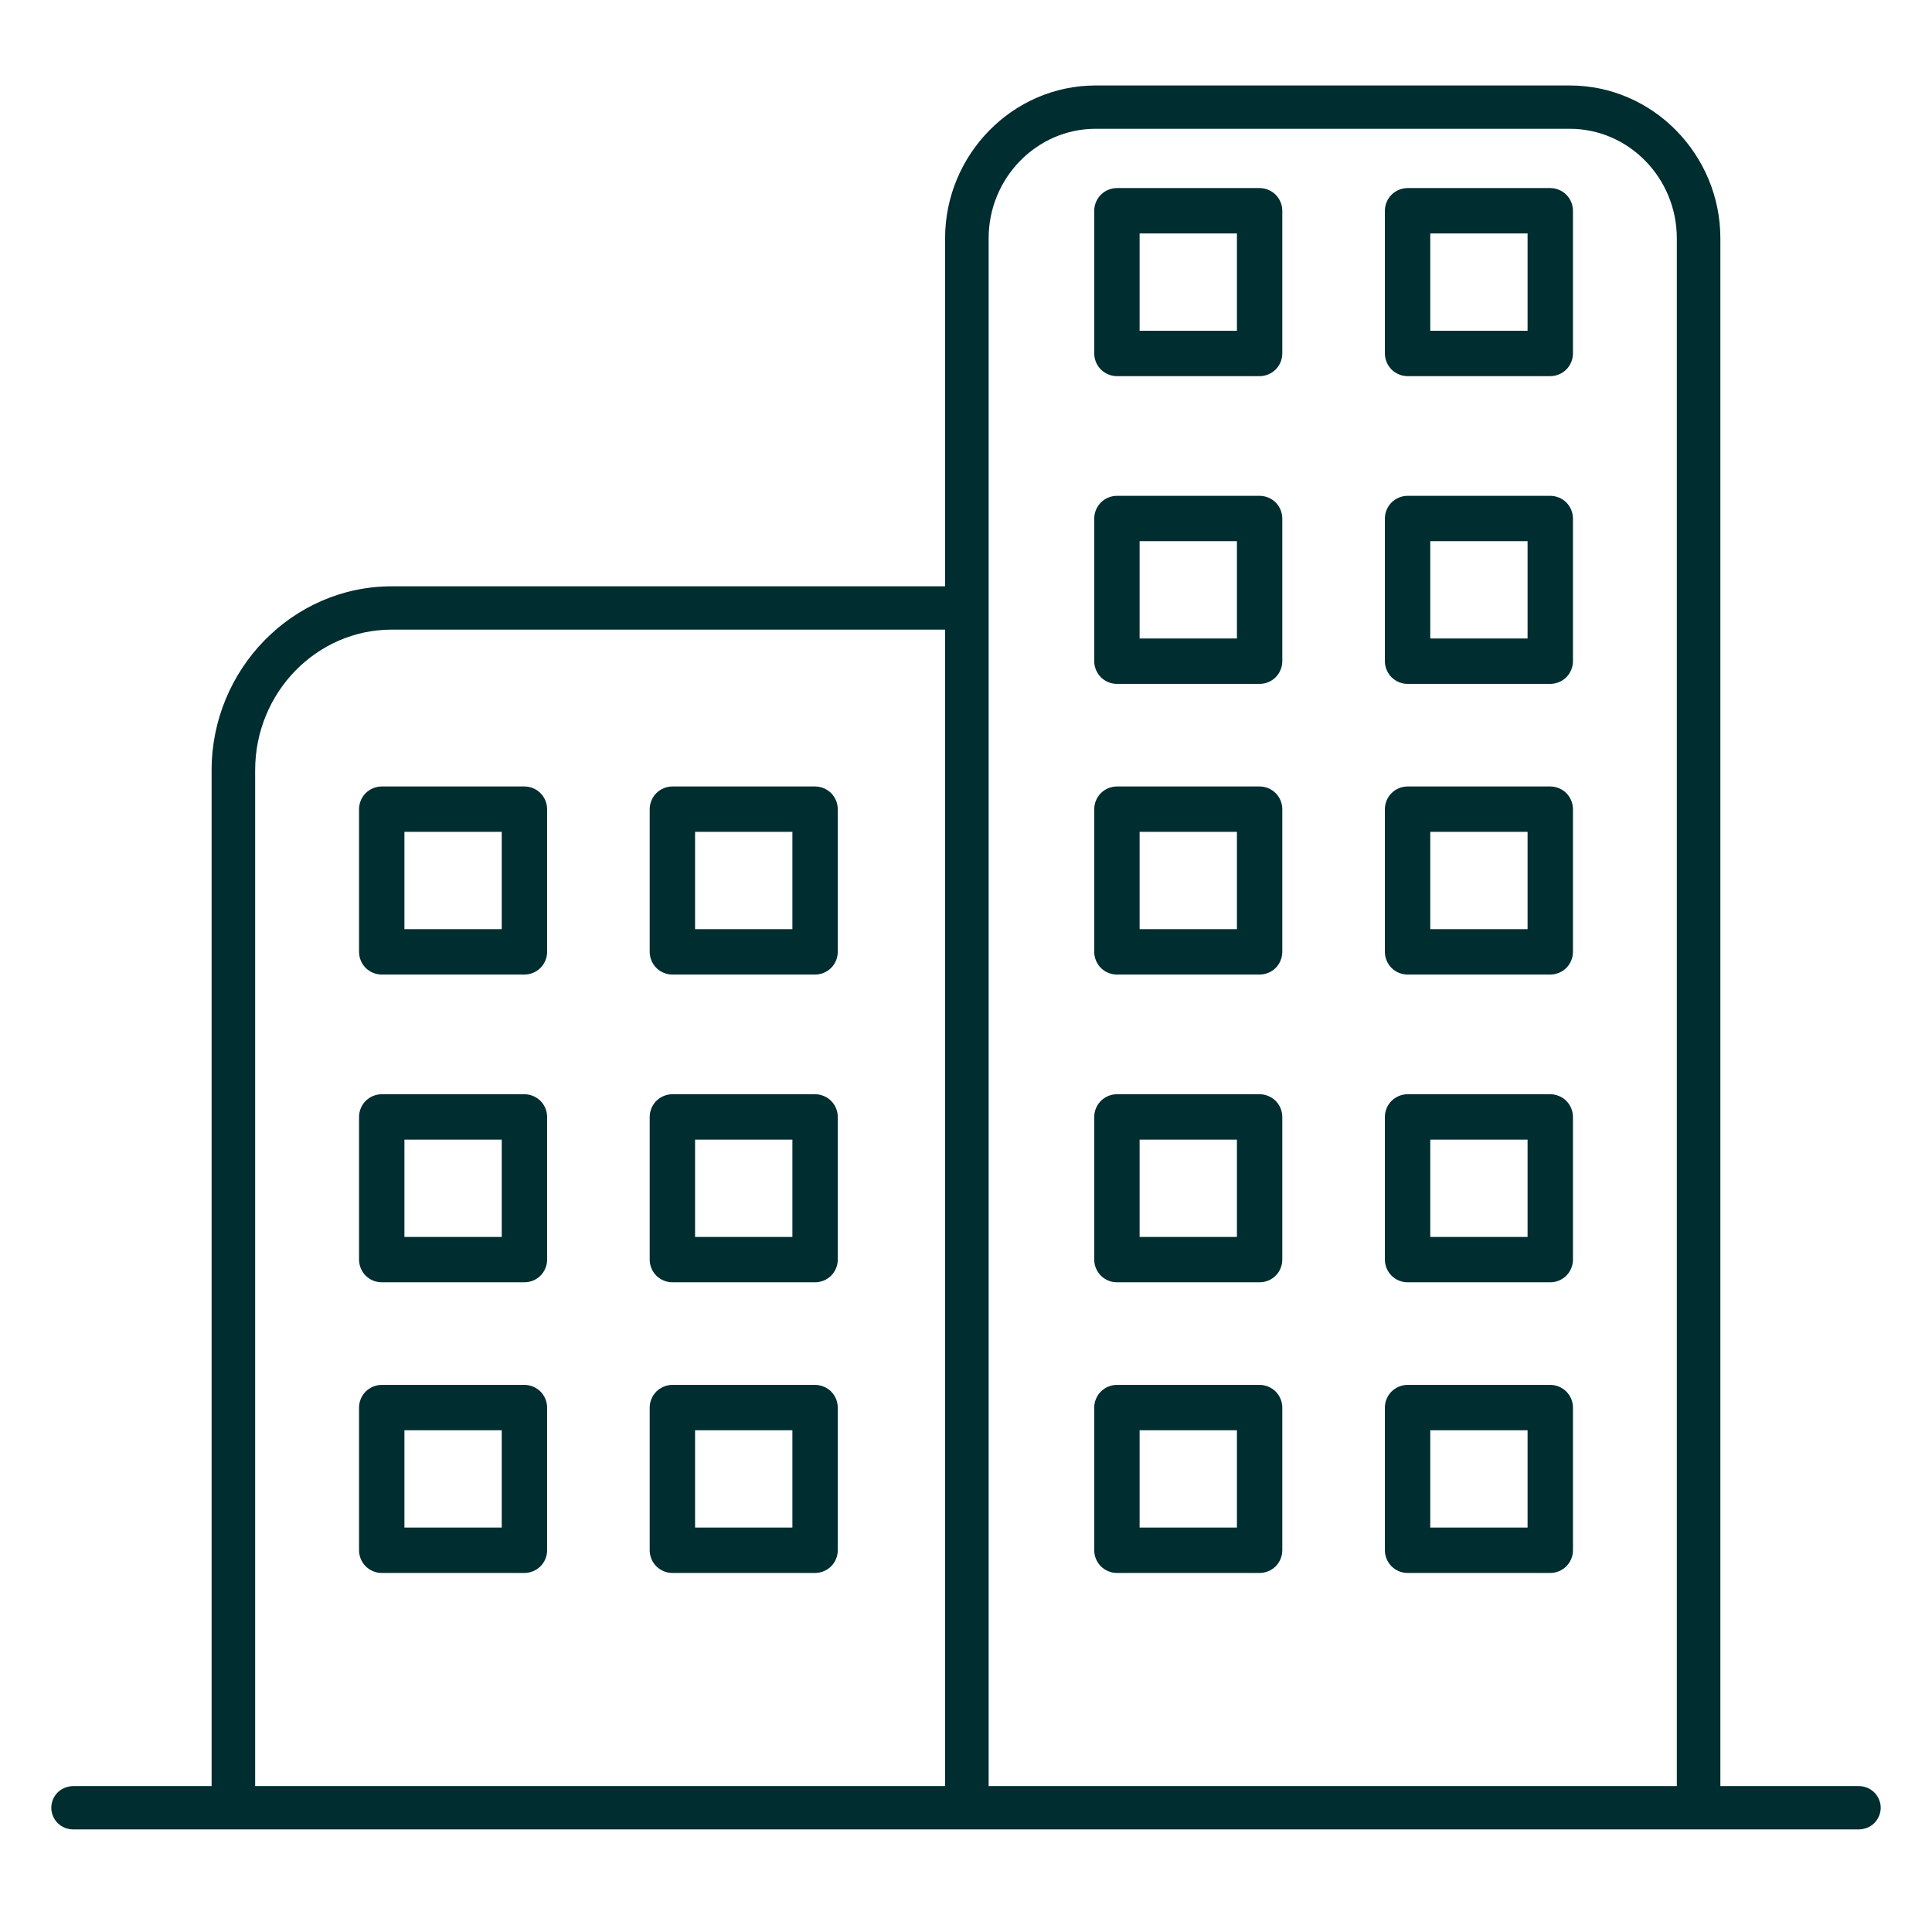
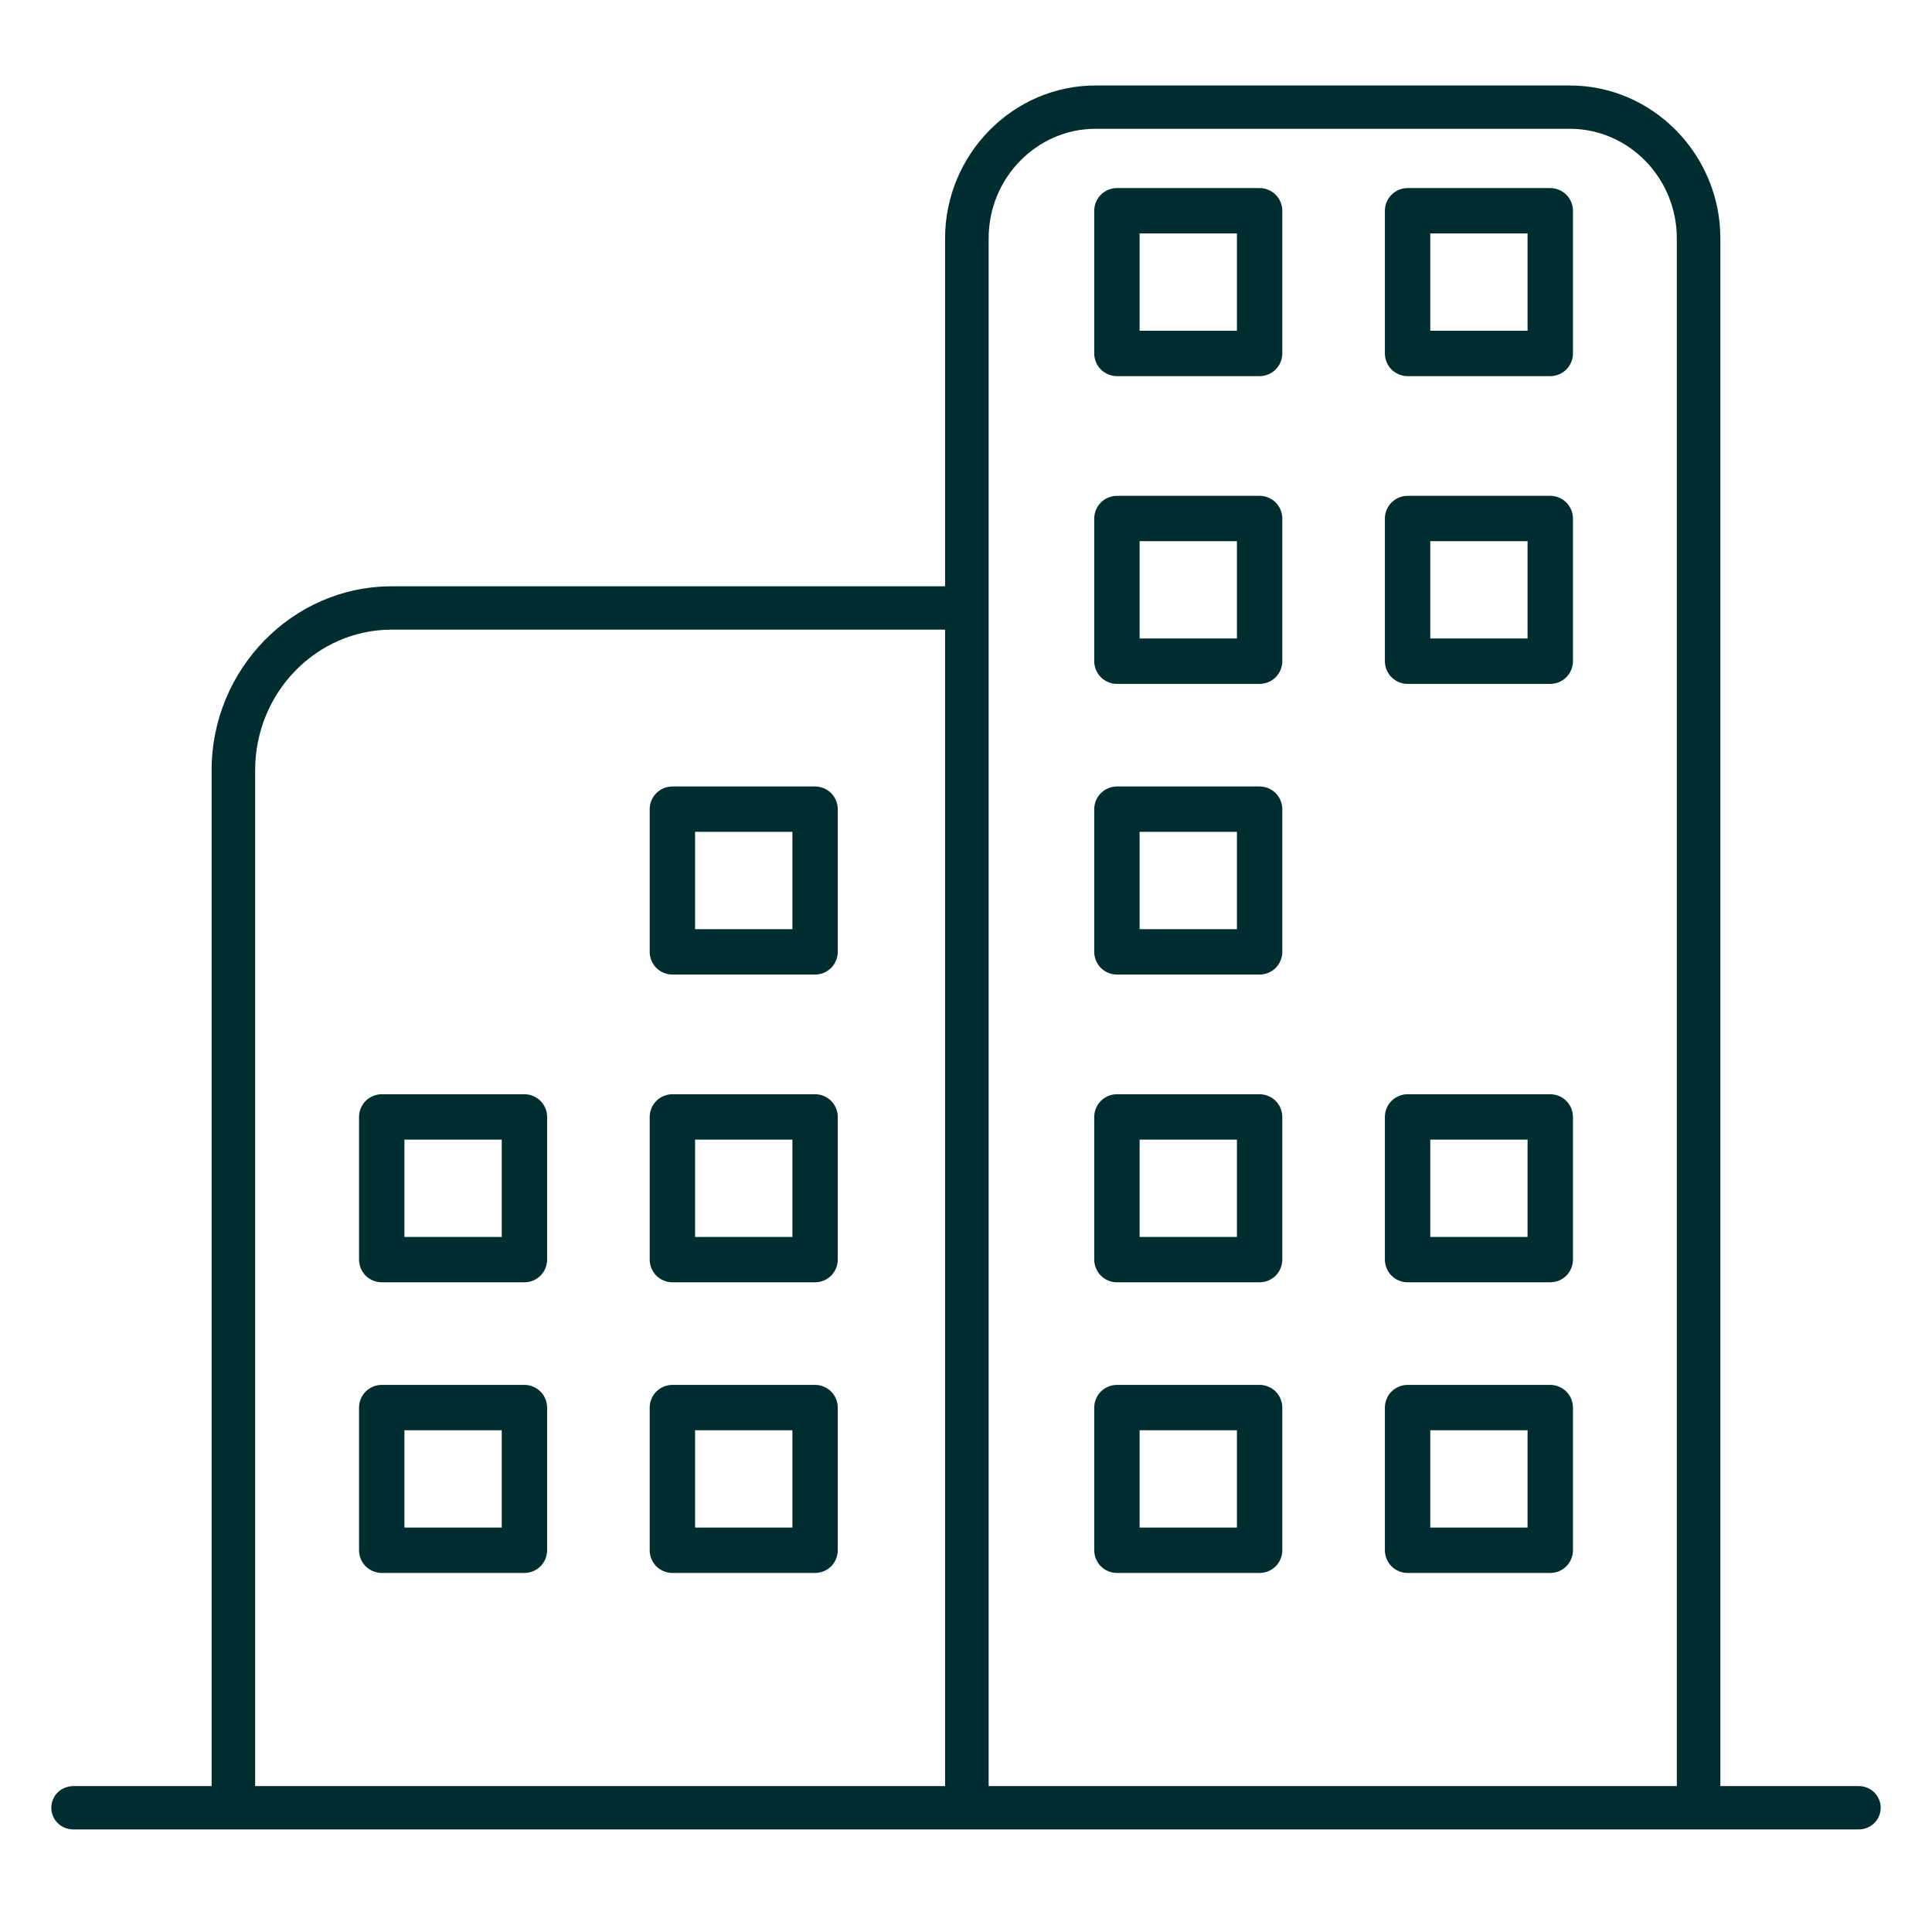
<svg xmlns="http://www.w3.org/2000/svg" width="113px" height="113px" viewBox="0 0 113 113" version="1.1">
  <title>Group 19</title>
  <g id="Components" stroke="none" stroke-width="1" fill="none" fill-rule="evenodd">
    <g id="Sectors-Block" transform="translate(-1102, -190)">
      <g id="Group-19" transform="translate(1102, 190)">
        <rect id="Rectangle" x="0" y="0" width="113" height="113" />
        <path d="M23.654,89.346 L29.346,89.346 L29.346,83.654 L23.654,83.654 L23.654,89.346 Z M22.327,81 C21.979,81 21.634,81.145 21.389,81.389 C21.143,81.636 21,81.979 21,82.327 L21,90.673 C21,91.021 21.143,91.367 21.389,91.611 C21.634,91.858 21.979,92 22.327,92 L30.673,92 C31.021,92 31.366,91.858 31.611,91.611 C31.858,91.367 32,91.021 32,90.673 L32,82.327 C32,81.979 31.858,81.636 31.611,81.389 C31.366,81.145 31.021,81 30.673,81 L22.327,81 Z" id="Fill-1" fill="#002D30" />
        <path d="M40.654,89.346 L46.346,89.346 L46.346,83.654 L40.654,83.654 L40.654,89.346 Z M39.327,81 C38.979,81 38.634,81.145 38.389,81.389 C38.143,81.636 38,81.979 38,82.327 L38,90.673 C38,91.021 38.143,91.367 38.389,91.611 C38.634,91.858 38.979,92 39.327,92 L47.673,92 C48.021,92 48.366,91.858 48.611,91.611 C48.857,91.367 49,91.021 49,90.673 L49,82.327 C49,81.979 48.857,81.636 48.611,81.389 C48.366,81.145 48.021,81 47.673,81 L39.327,81 Z" id="Fill-3" fill="#002D30" />
        <path d="M23.654,72.346 L29.346,72.346 L29.346,66.654 L23.654,66.654 L23.654,72.346 Z M22.327,64 C21.979,64 21.634,64.145 21.389,64.389 C21.143,64.636 21,64.979 21,65.327 L21,73.673 C21,74.021 21.143,74.367 21.389,74.611 C21.634,74.858 21.979,75 22.327,75 L30.673,75 C31.021,75 31.366,74.858 31.611,74.611 C31.858,74.367 32,74.021 32,73.673 L32,65.327 C32,64.979 31.858,64.636 31.611,64.389 C31.366,64.145 31.021,64 30.673,64 L22.327,64 Z" id="Fill-4" fill="#002D30" />
        <path d="M40.654,72.346 L46.346,72.346 L46.346,66.654 L40.654,66.654 L40.654,72.346 Z M39.327,64 C38.979,64 38.634,64.145 38.389,64.389 C38.143,64.636 38,64.979 38,65.327 L38,73.673 C38,74.021 38.143,74.367 38.389,74.611 C38.634,74.858 38.979,75 39.327,75 L47.673,75 C48.021,75 48.366,74.858 48.611,74.611 C48.857,74.367 49,74.021 49,73.673 L49,65.327 C49,64.979 48.857,64.636 48.611,64.389 C48.366,64.145 48.021,64 47.673,64 L39.327,64 Z" id="Fill-5" fill="#002D30" />
-         <path d="M23.654,54.346 L29.346,54.346 L29.346,48.654 L23.654,48.654 L23.654,54.346 Z M22.327,46 C21.979,46 21.634,46.143 21.389,46.389 C21.143,46.634 21,46.981 21,47.327 L21,55.673 C21,56.021 21.143,56.366 21.389,56.613 C21.634,56.858 21.979,57 22.327,57 L30.673,57 C31.021,57 31.366,56.858 31.611,56.613 C31.858,56.366 32,56.021 32,55.673 L32,47.327 C32,46.981 31.858,46.634 31.611,46.389 C31.366,46.143 31.021,46 30.673,46 L22.327,46 Z" id="Fill-6" fill="#002D30" />
        <path d="M40.654,54.346 L46.346,54.346 L46.346,48.654 L40.654,48.654 L40.654,54.346 Z M39.327,46 C38.979,46 38.634,46.143 38.389,46.389 C38.143,46.634 38,46.981 38,47.327 L38,55.673 C38,56.021 38.143,56.366 38.389,56.613 C38.634,56.858 38.979,57 39.327,57 L47.673,57 C48.021,57 48.366,56.858 48.611,56.613 C48.857,56.366 49,56.021 49,55.673 L49,47.327 C49,46.981 48.857,46.634 48.611,46.389 C48.366,46.143 48.021,46 47.673,46 L39.327,46 Z" id="Fill-7" fill="#002D30" />
        <path d="M66.654,54.346 L72.346,54.346 L72.346,48.654 L66.654,48.654 L66.654,54.346 Z M65.327,46 C64.979,46 64.634,46.143 64.389,46.389 C64.143,46.634 64,46.981 64,47.327 L64,55.673 C64,56.021 64.143,56.366 64.389,56.613 C64.634,56.858 64.979,57 65.327,57 L73.673,57 C74.021,57 74.366,56.858 74.611,56.613 C74.857,56.366 75,56.021 75,55.673 L75,47.327 C75,46.981 74.857,46.634 74.611,46.389 C74.366,46.143 74.021,46 73.673,46 L65.327,46 Z" id="Fill-8" fill="#002D30" />
-         <path d="M83.654,54.346 L89.346,54.346 L89.346,48.654 L83.654,48.654 L83.654,54.346 Z M82.327,46 C81.979,46 81.636,46.143 81.389,46.389 C81.143,46.634 81,46.981 81,47.327 L81,55.673 C81,56.021 81.143,56.366 81.389,56.613 C81.636,56.858 81.979,57 82.327,57 L90.673,57 C91.021,57 91.367,56.858 91.611,56.613 C91.858,56.366 92,56.021 92,55.673 L92,47.327 C92,46.981 91.858,46.634 91.611,46.389 C91.367,46.143 91.021,46 90.673,46 L82.327,46 Z" id="Fill-9" fill="#002D30" />
        <path d="M83.654,72.346 L89.346,72.346 L89.346,66.654 L83.654,66.654 L83.654,72.346 Z M82.327,64 C81.979,64 81.636,64.145 81.389,64.389 C81.143,64.636 81,64.979 81,65.327 L81,73.673 C81,74.021 81.143,74.367 81.389,74.611 C81.636,74.858 81.979,75 82.327,75 L90.673,75 C91.021,75 91.367,74.858 91.611,74.611 C91.858,74.367 92,74.021 92,73.673 L92,65.327 C92,64.979 91.858,64.636 91.611,64.389 C91.367,64.145 91.021,64 90.673,64 L82.327,64 Z" id="Fill-10" fill="#002D30" />
        <path d="M66.654,72.346 L72.346,72.346 L72.346,66.654 L66.654,66.654 L66.654,72.346 Z M65.327,64 C64.979,64 64.634,64.145 64.389,64.389 C64.143,64.636 64,64.979 64,65.327 L64,73.673 C64,74.021 64.143,74.367 64.389,74.611 C64.634,74.858 64.979,75 65.327,75 L73.673,75 C74.021,75 74.366,74.858 74.611,74.611 C74.857,74.367 75,74.021 75,73.673 L75,65.327 C75,64.979 74.857,64.636 74.611,64.389 C74.366,64.145 74.021,64 73.673,64 L65.327,64 Z" id="Fill-11" fill="#002D30" />
        <path d="M83.654,89.346 L89.346,89.346 L89.346,83.654 L83.654,83.654 L83.654,89.346 Z M82.327,81 C81.979,81 81.636,81.145 81.389,81.389 C81.143,81.636 81,81.979 81,82.327 L81,90.673 C81,91.021 81.143,91.367 81.389,91.611 C81.636,91.858 81.979,92 82.327,92 L90.673,92 C91.021,92 91.367,91.858 91.611,91.611 C91.858,91.367 92,91.021 92,90.673 L92,82.327 C92,81.979 91.858,81.636 91.611,81.389 C91.367,81.145 91.021,81 90.673,81 L82.327,81 Z" id="Fill-12" fill="#002D30" />
        <path d="M66.654,89.346 L72.346,89.346 L72.346,83.654 L66.654,83.654 L66.654,89.346 Z M65.327,81 C64.979,81 64.634,81.145 64.389,81.389 C64.143,81.636 64,81.979 64,82.327 L64,90.673 C64,91.021 64.143,91.367 64.389,91.611 C64.634,91.858 64.979,92 65.327,92 L73.673,92 C74.021,92 74.366,91.858 74.611,91.611 C74.857,91.367 75,91.021 75,90.673 L75,82.327 C75,81.979 74.857,81.636 74.611,81.389 C74.366,81.145 74.021,81 73.673,81 L65.327,81 Z" id="Fill-13" fill="#002D30" />
        <path d="M66.654,37.345 L72.346,37.345 L72.346,31.653 L66.654,31.653 L66.654,37.345 Z M65.327,29 C64.979,29 64.634,29.143 64.389,29.389 C64.143,29.636 64,29.98 64,30.327 L64,38.673 C64,39.02 64.143,39.364 64.389,39.611 C64.634,39.857 64.979,40 65.327,40 L73.673,40 C74.021,40 74.366,39.857 74.611,39.611 C74.857,39.364 75,39.02 75,38.673 L75,30.327 C75,29.98 74.857,29.636 74.611,29.389 C74.366,29.143 74.021,29 73.673,29 L65.327,29 Z" id="Fill-14" fill="#002D30" />
        <path d="M83.654,37.345 L89.346,37.345 L89.346,31.653 L83.654,31.653 L83.654,37.345 Z M82.327,29 C81.979,29 81.636,29.143 81.389,29.389 C81.143,29.636 81,29.98 81,30.327 L81,38.673 C81,39.02 81.143,39.364 81.389,39.611 C81.636,39.857 81.979,40 82.327,40 L90.673,40 C91.021,40 91.367,39.857 91.611,39.611 C91.858,39.364 92,39.02 92,38.673 L92,30.327 C92,29.98 91.858,29.636 91.611,29.389 C91.367,29.143 91.021,29 90.673,29 L82.327,29 Z" id="Fill-15" fill="#002D30" />
        <path d="M66.654,19.346 L72.346,19.346 L72.346,13.654 L66.654,13.654 L66.654,19.346 Z M65.327,11 C64.979,11 64.634,11.143 64.389,11.389 C64.143,11.634 64,11.981 64,12.327 L64,20.673 C64,21.021 64.143,21.366 64.389,21.611 C64.634,21.857 64.979,22 65.327,22 L73.673,22 C74.021,22 74.366,21.857 74.611,21.611 C74.857,21.366 75,21.021 75,20.673 L75,12.327 C75,11.981 74.857,11.634 74.611,11.389 C74.366,11.143 74.021,11 73.673,11 L65.327,11 Z" id="Fill-16" fill="#002D30" />
        <path d="M83.654,19.346 L89.346,19.346 L89.346,13.654 L83.654,13.654 L83.654,19.346 Z M82.327,11 C81.979,11 81.636,11.143 81.389,11.389 C81.143,11.634 81,11.981 81,12.327 L81,20.673 C81,21.021 81.143,21.366 81.389,21.611 C81.636,21.857 81.979,22 82.327,22 L90.673,22 C91.021,22 91.367,21.857 91.611,21.611 C91.858,21.366 92,21.021 92,20.673 L92,12.327 C92,11.981 91.858,11.634 91.611,11.389 C91.367,11.143 91.021,11 90.673,11 L82.327,11 Z" id="Fill-17" fill="#002D30" />
        <path d="M22.908,36.826 L55.277,36.826 L55.277,104.467 L14.924,104.467 L14.924,45.045 C14.924,40.497 18.53,36.826 22.908,36.826 L22.908,36.826 Z M64.076,7.533 L91.823,7.533 C95.248,7.533 98.075,10.399 98.075,13.941 L98.075,104.467 L57.824,104.467 L57.824,13.941 C57.824,10.399 60.651,7.533 64.076,7.533 L64.076,7.533 Z M64.076,5 C59.224,5 55.277,9.05 55.277,13.941 L55.277,34.293 L22.908,34.293 C17.099,34.293 12.377,39.157 12.377,45.045 L12.377,104.467 L4.291,104.467 C3.955,104.467 3.619,104.597 3.379,104.831 C3.14,105.066 3,105.398 3,105.733 C3,106.068 3.14,106.401 3.379,106.635 C3.619,106.871 3.955,107.004 4.291,107 L108.708,107 C109.045,107 109.38,106.871 109.619,106.635 C109.859,106.401 110,106.068 110,105.733 C110,105.398 109.859,105.066 109.619,104.831 C109.38,104.597 109.045,104.462 108.708,104.467 L100.622,104.467 L100.622,13.941 C100.622,9.049 96.674,5 91.823,5 L64.076,5 Z" id="Fill-18" fill="#002D30" />
      </g>
    </g>
  </g>
</svg>